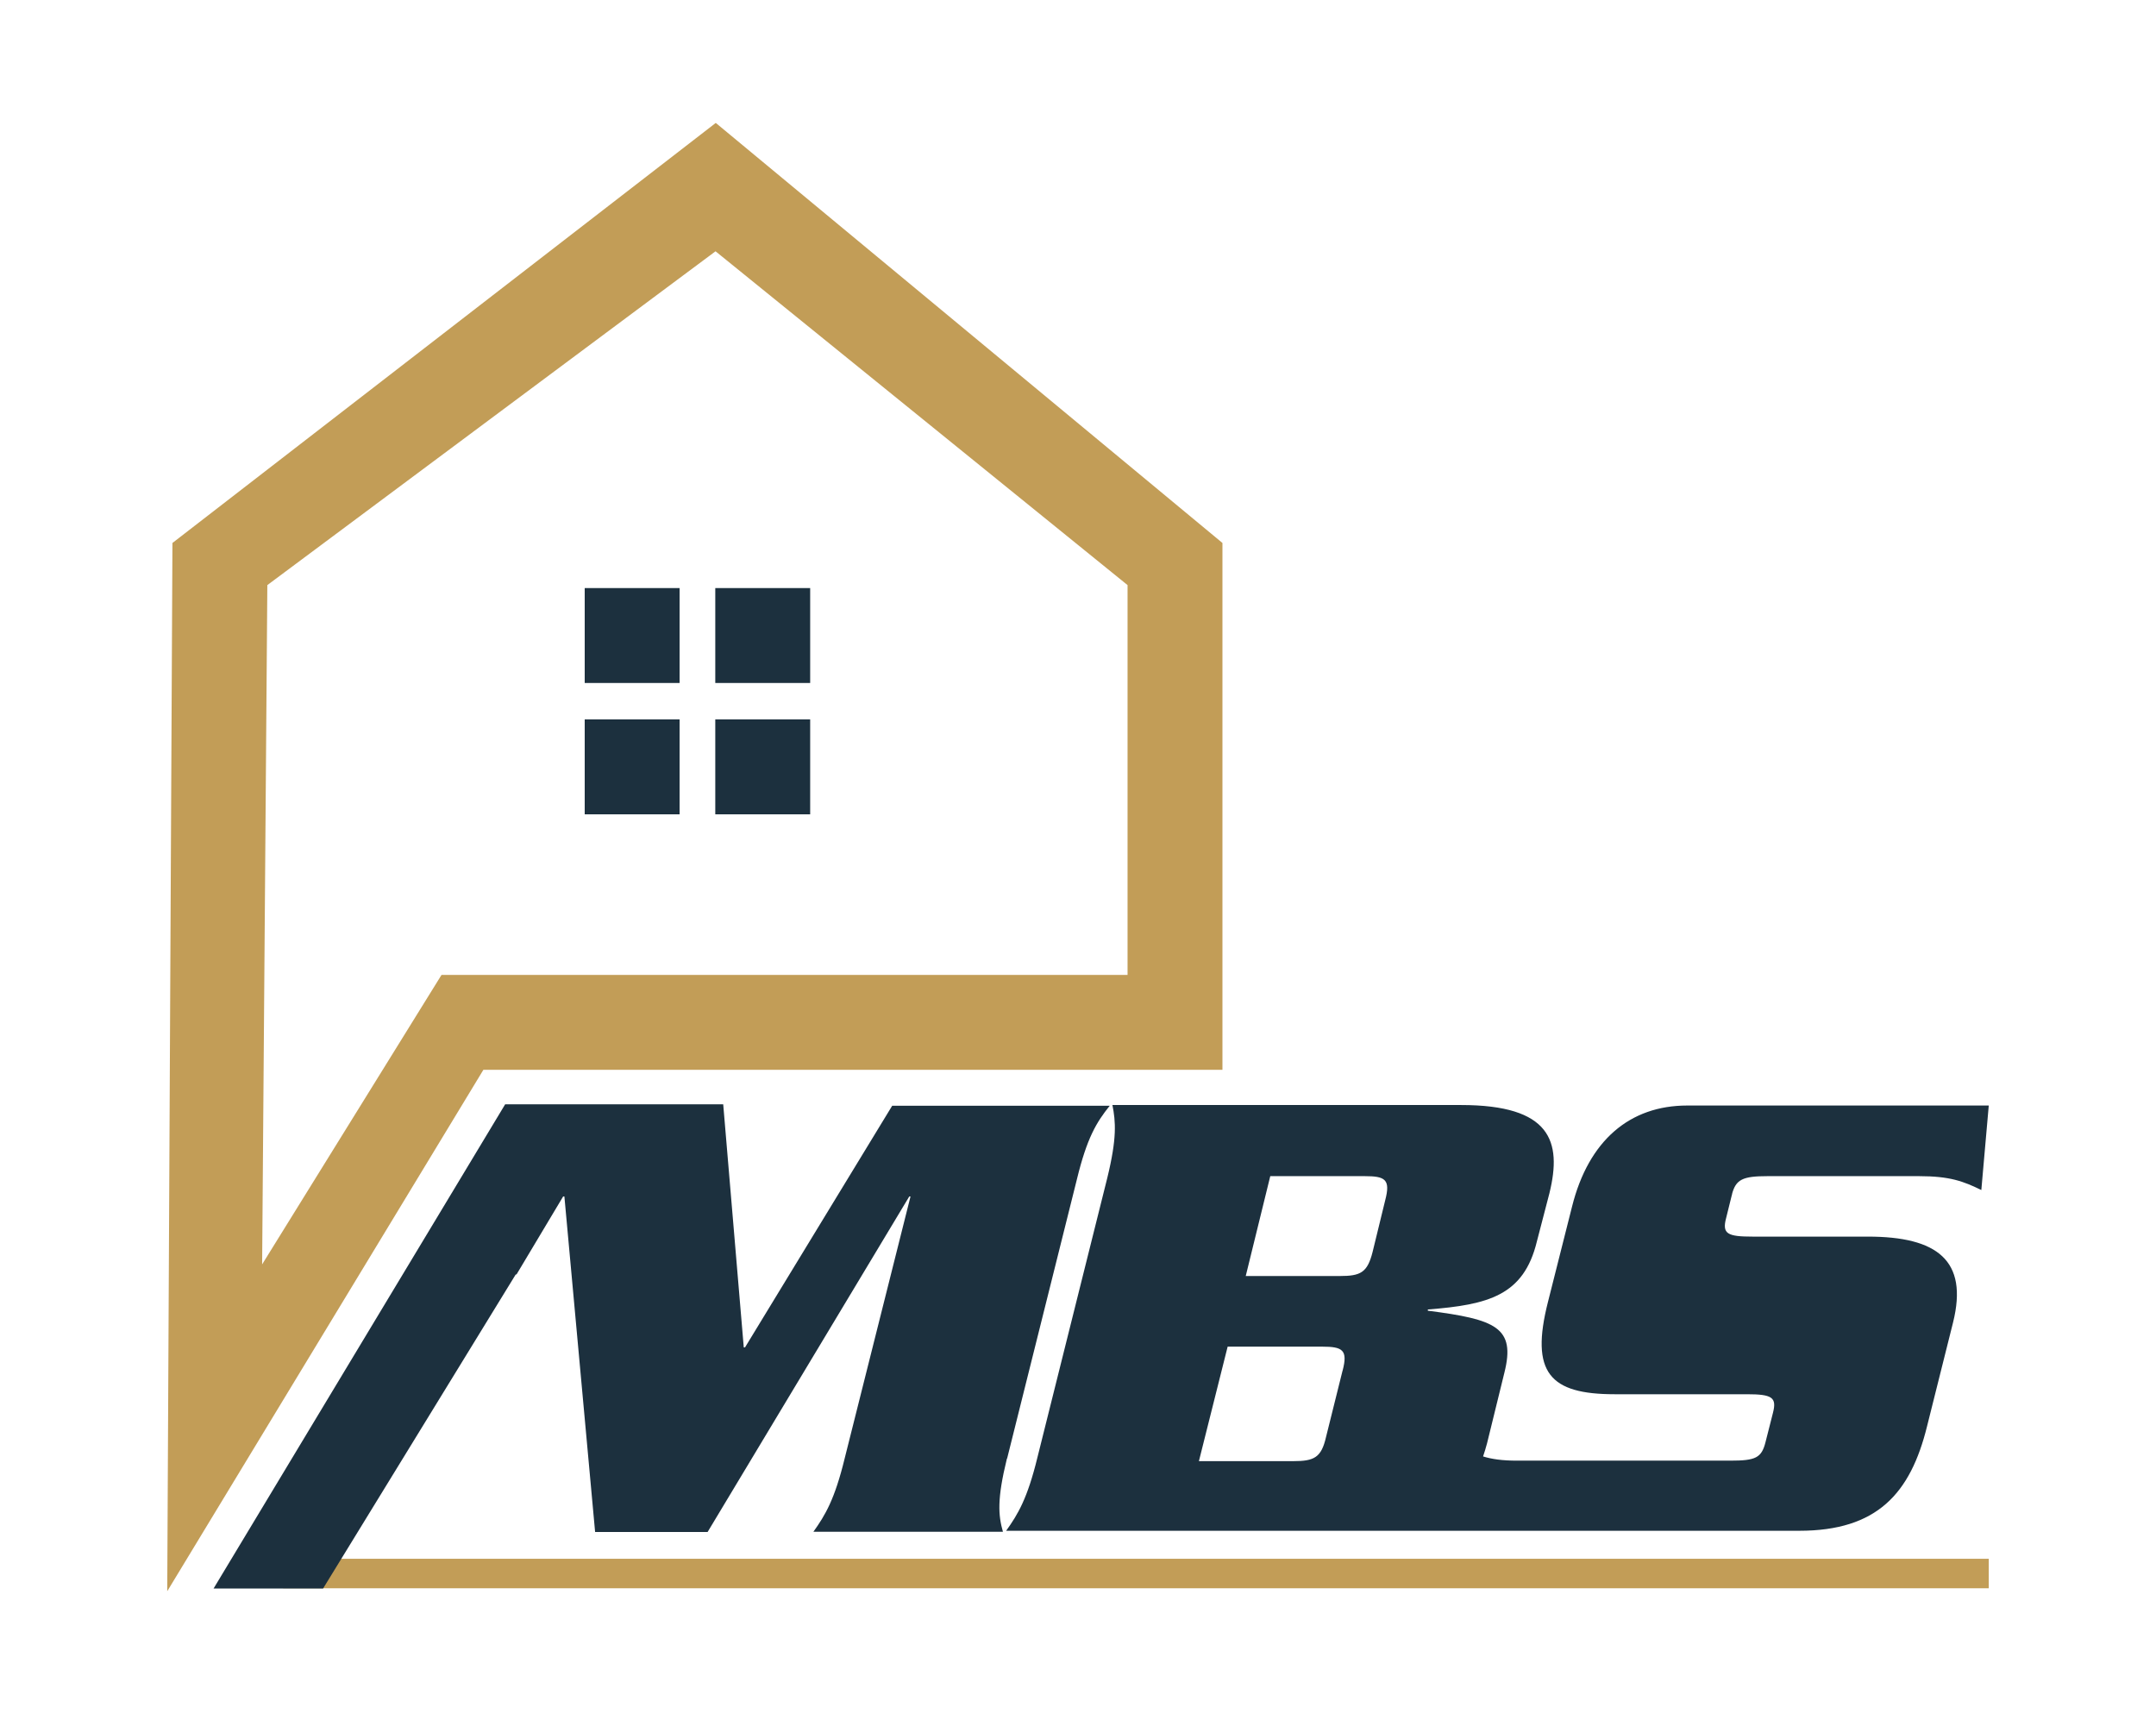
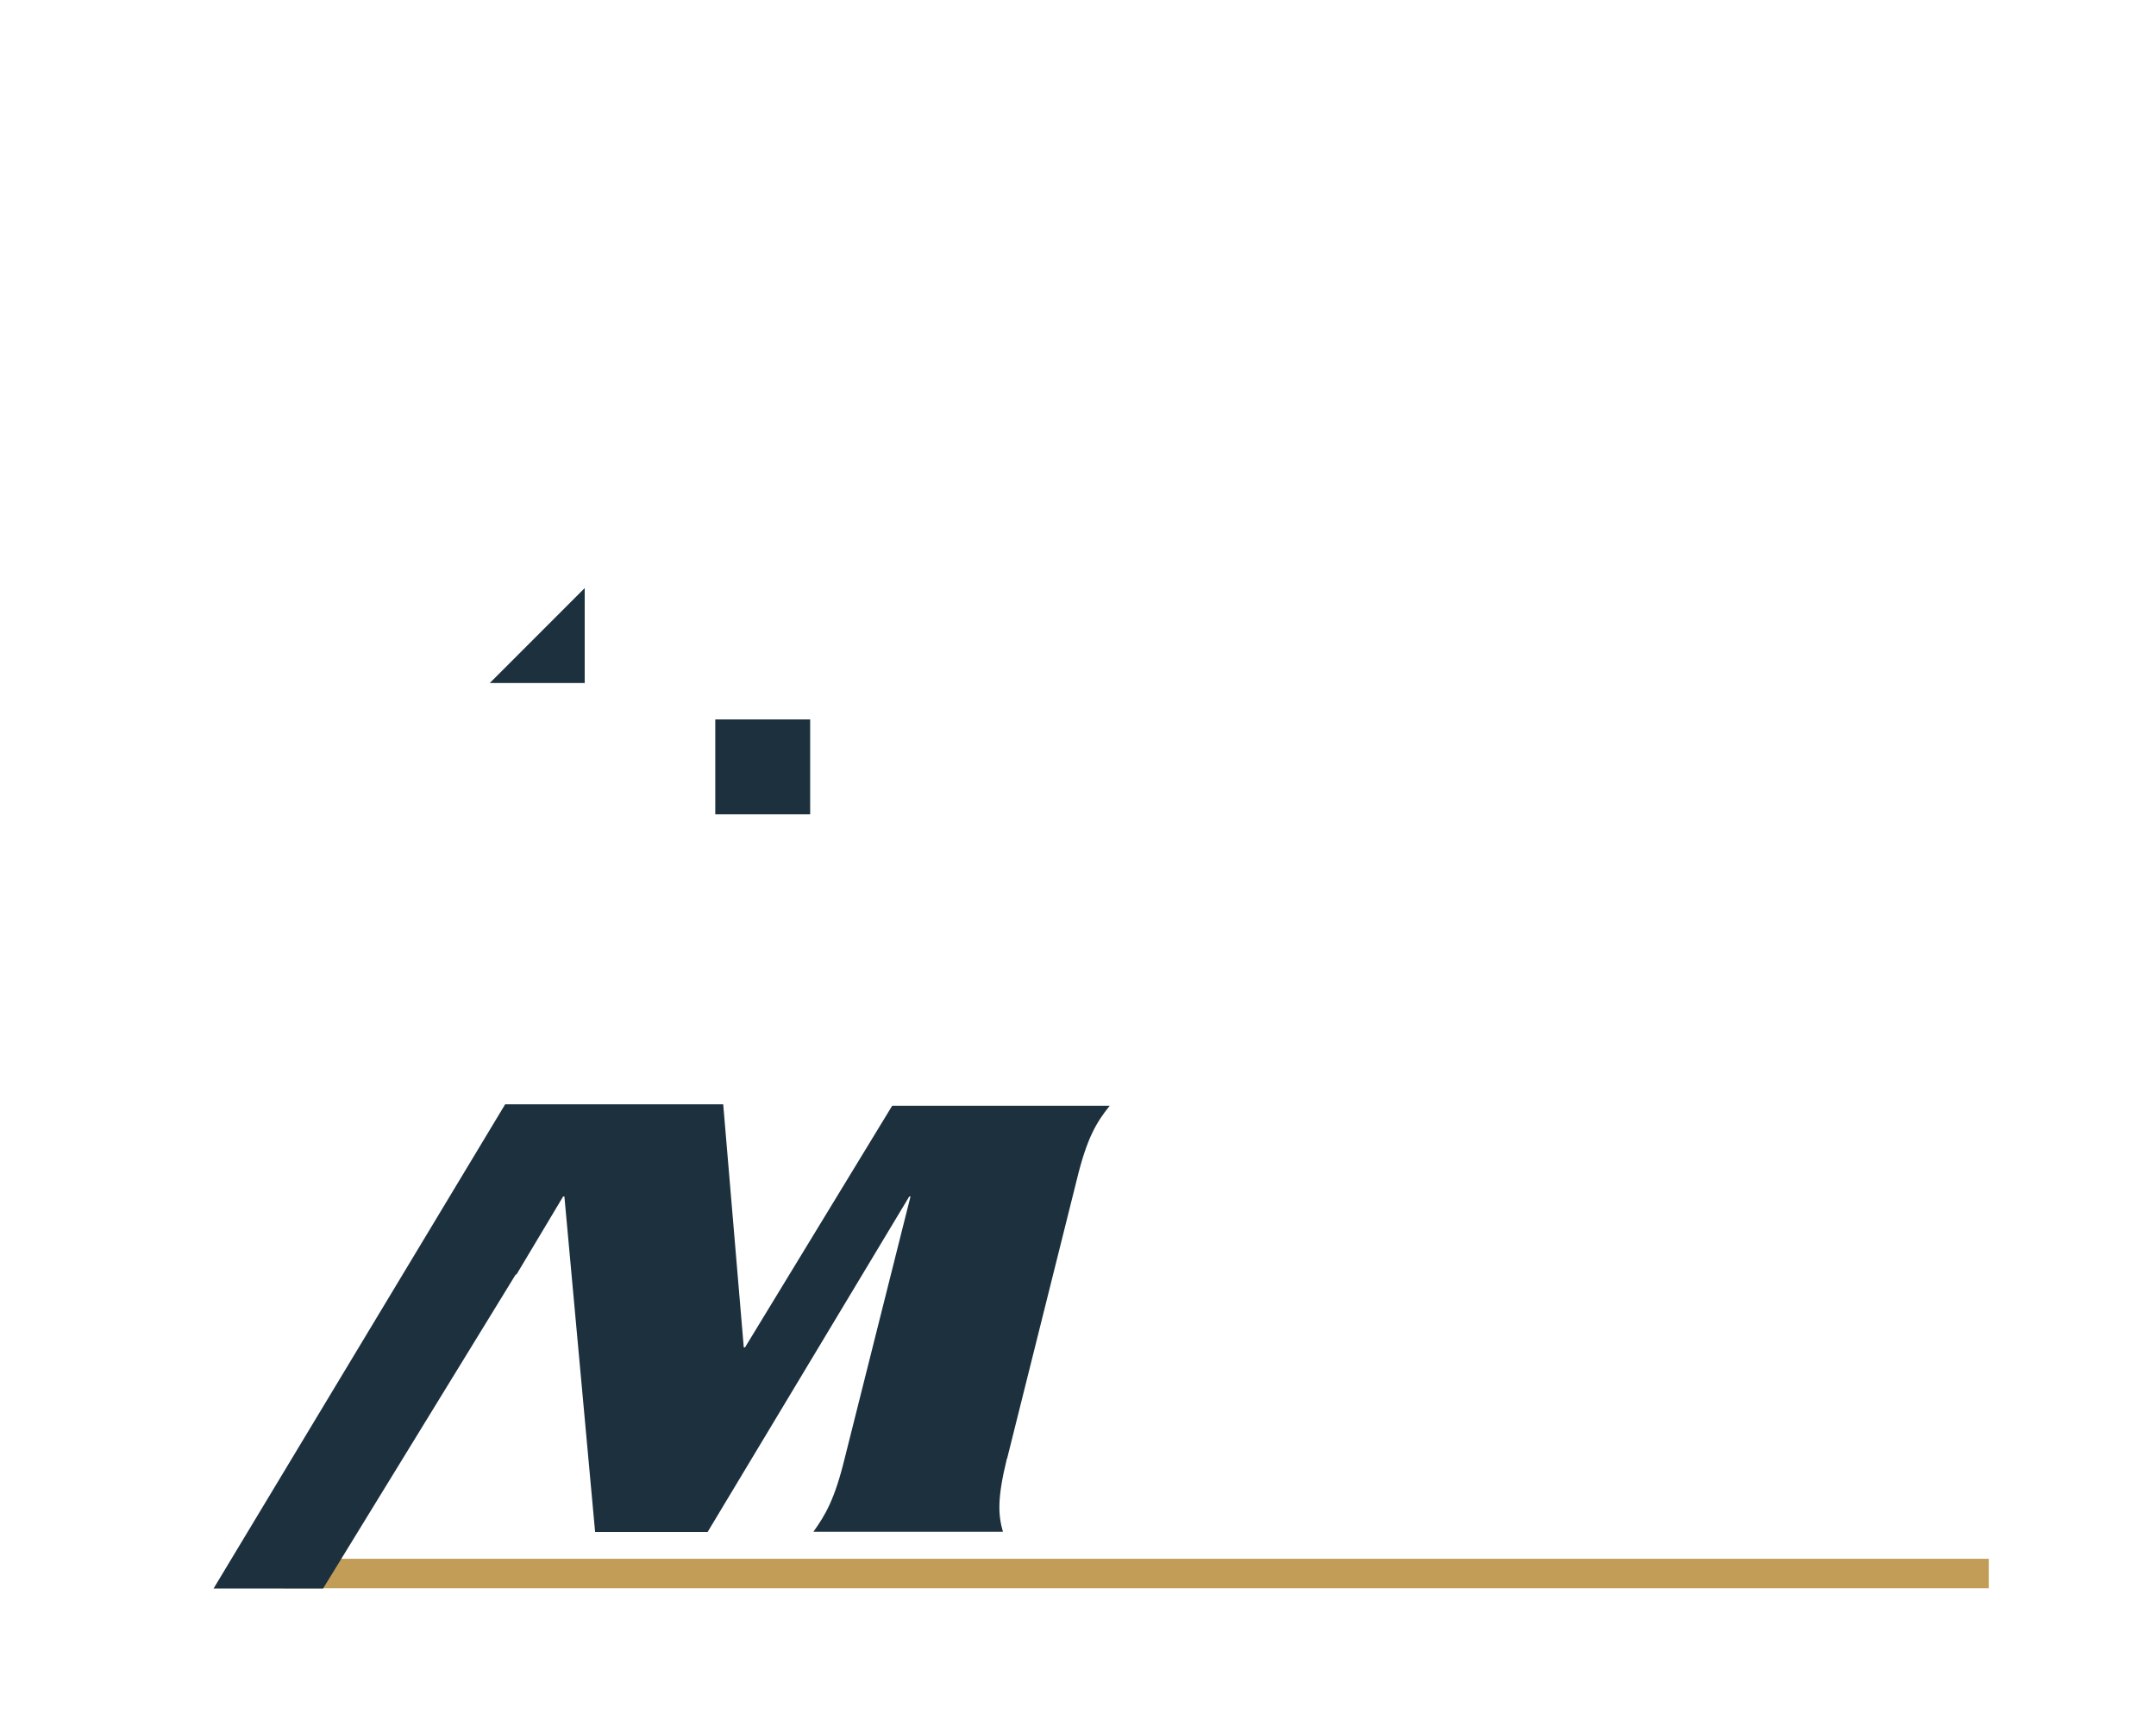
<svg xmlns="http://www.w3.org/2000/svg" viewBox="0 0 870.2 691.7">
  <path d="m114.3 629h688.4v11.9h-688.4z" fill="#c29d57" />
-   <path d="m67.5 642.1 2.1-423 219.3-169.5 204.5 169.5v212.6h-298.3s-127.6 210.4-127.6 210.4zm40.4-406-2.1 274.1 72.4-116.8h276.9v-157.3l-166.3-134.7z" fill="#c29d57" />
  <g fill="#1c303e">
-     <path d="m236 237.3h38.3v38.3h-38.3z" />
-     <path d="m288.7 237.3h38.3v38.3h-38.3z" />
-     <path d="m236 290.3h38.3v38.3h-38.3z" />
+     <path d="m236 237.3v38.3h-38.3z" />
    <path d="m288.7 290.3h38.3v38.3h-38.3z" />
    <path d="m406.5 588.5 28.2-112.8c4-16.4 7.8-22.8 13.2-29.5h-87.8l-59.4 97.5h-.5l-8.3-98.1h-88l-117.7 195.4h44.2l77.8-126.8s.2 0 .2.2l18.9-31.6h.5l12.4 135.4h45.4l81.4-135.4h.5l-26.6 105.8c-4 16.4-7.8 22.8-12.6 29.5h76.5c-1.9-6.7-2.4-13.2 1.6-29.5z" />
-     <path d="m699 482.1c1.6-6.2 4.3-7.5 14.5-7.5h61c12.6 0 18 2.1 25.2 5.6l3-34.1h-121.7c-23.1 0-39.8 14-46.5 40.8l-9.7 38.4c-7.3 28.7.8 37.3 26.9 37.3h53.4c10.2 0 12.1 1.3 10.5 7.5l-3 11.8c-1.6 6.4-4 7.5-14.2 7.5h-86.2c-5.8 0-10.1-.6-13.6-1.7.6-1.7 1.1-3.5 1.6-5.3l7-28.5c4.6-18.3-3.5-21.5-30.9-25v-.5c24.4-1.9 38.7-5.6 44-27.4l5.1-19.6c5.1-20.9.5-35.5-35.7-35.5h-140.7c1.3 6.7 1.9 13.2-2.1 29.5l-28.2 112.8c-4 16.4-7.8 22.8-12.6 29.5h320.1c31.4 0 44.9-15 51.6-42.2l10.5-41.9c6.2-25-6.4-34.6-34.4-34.6h-46.5c-10.2 0-12.4-1.1-10.7-7.5l2.4-9.7v.3zm-157.1 70.9-6.7 26.9c-1.9 8.3-4.8 9.7-13.2 9.7h-38.1l11.6-46.2h38.1c8.3 0 10.5 1.3 8.3 9.7zm-1-38.1h-38.1l9.9-40.3h38.1c8.3 0 10.5 1.3 8.3 9.7l-5.1 20.9c-2.1 8.3-4.8 9.7-13.2 9.7z" />
  </g>
</svg>